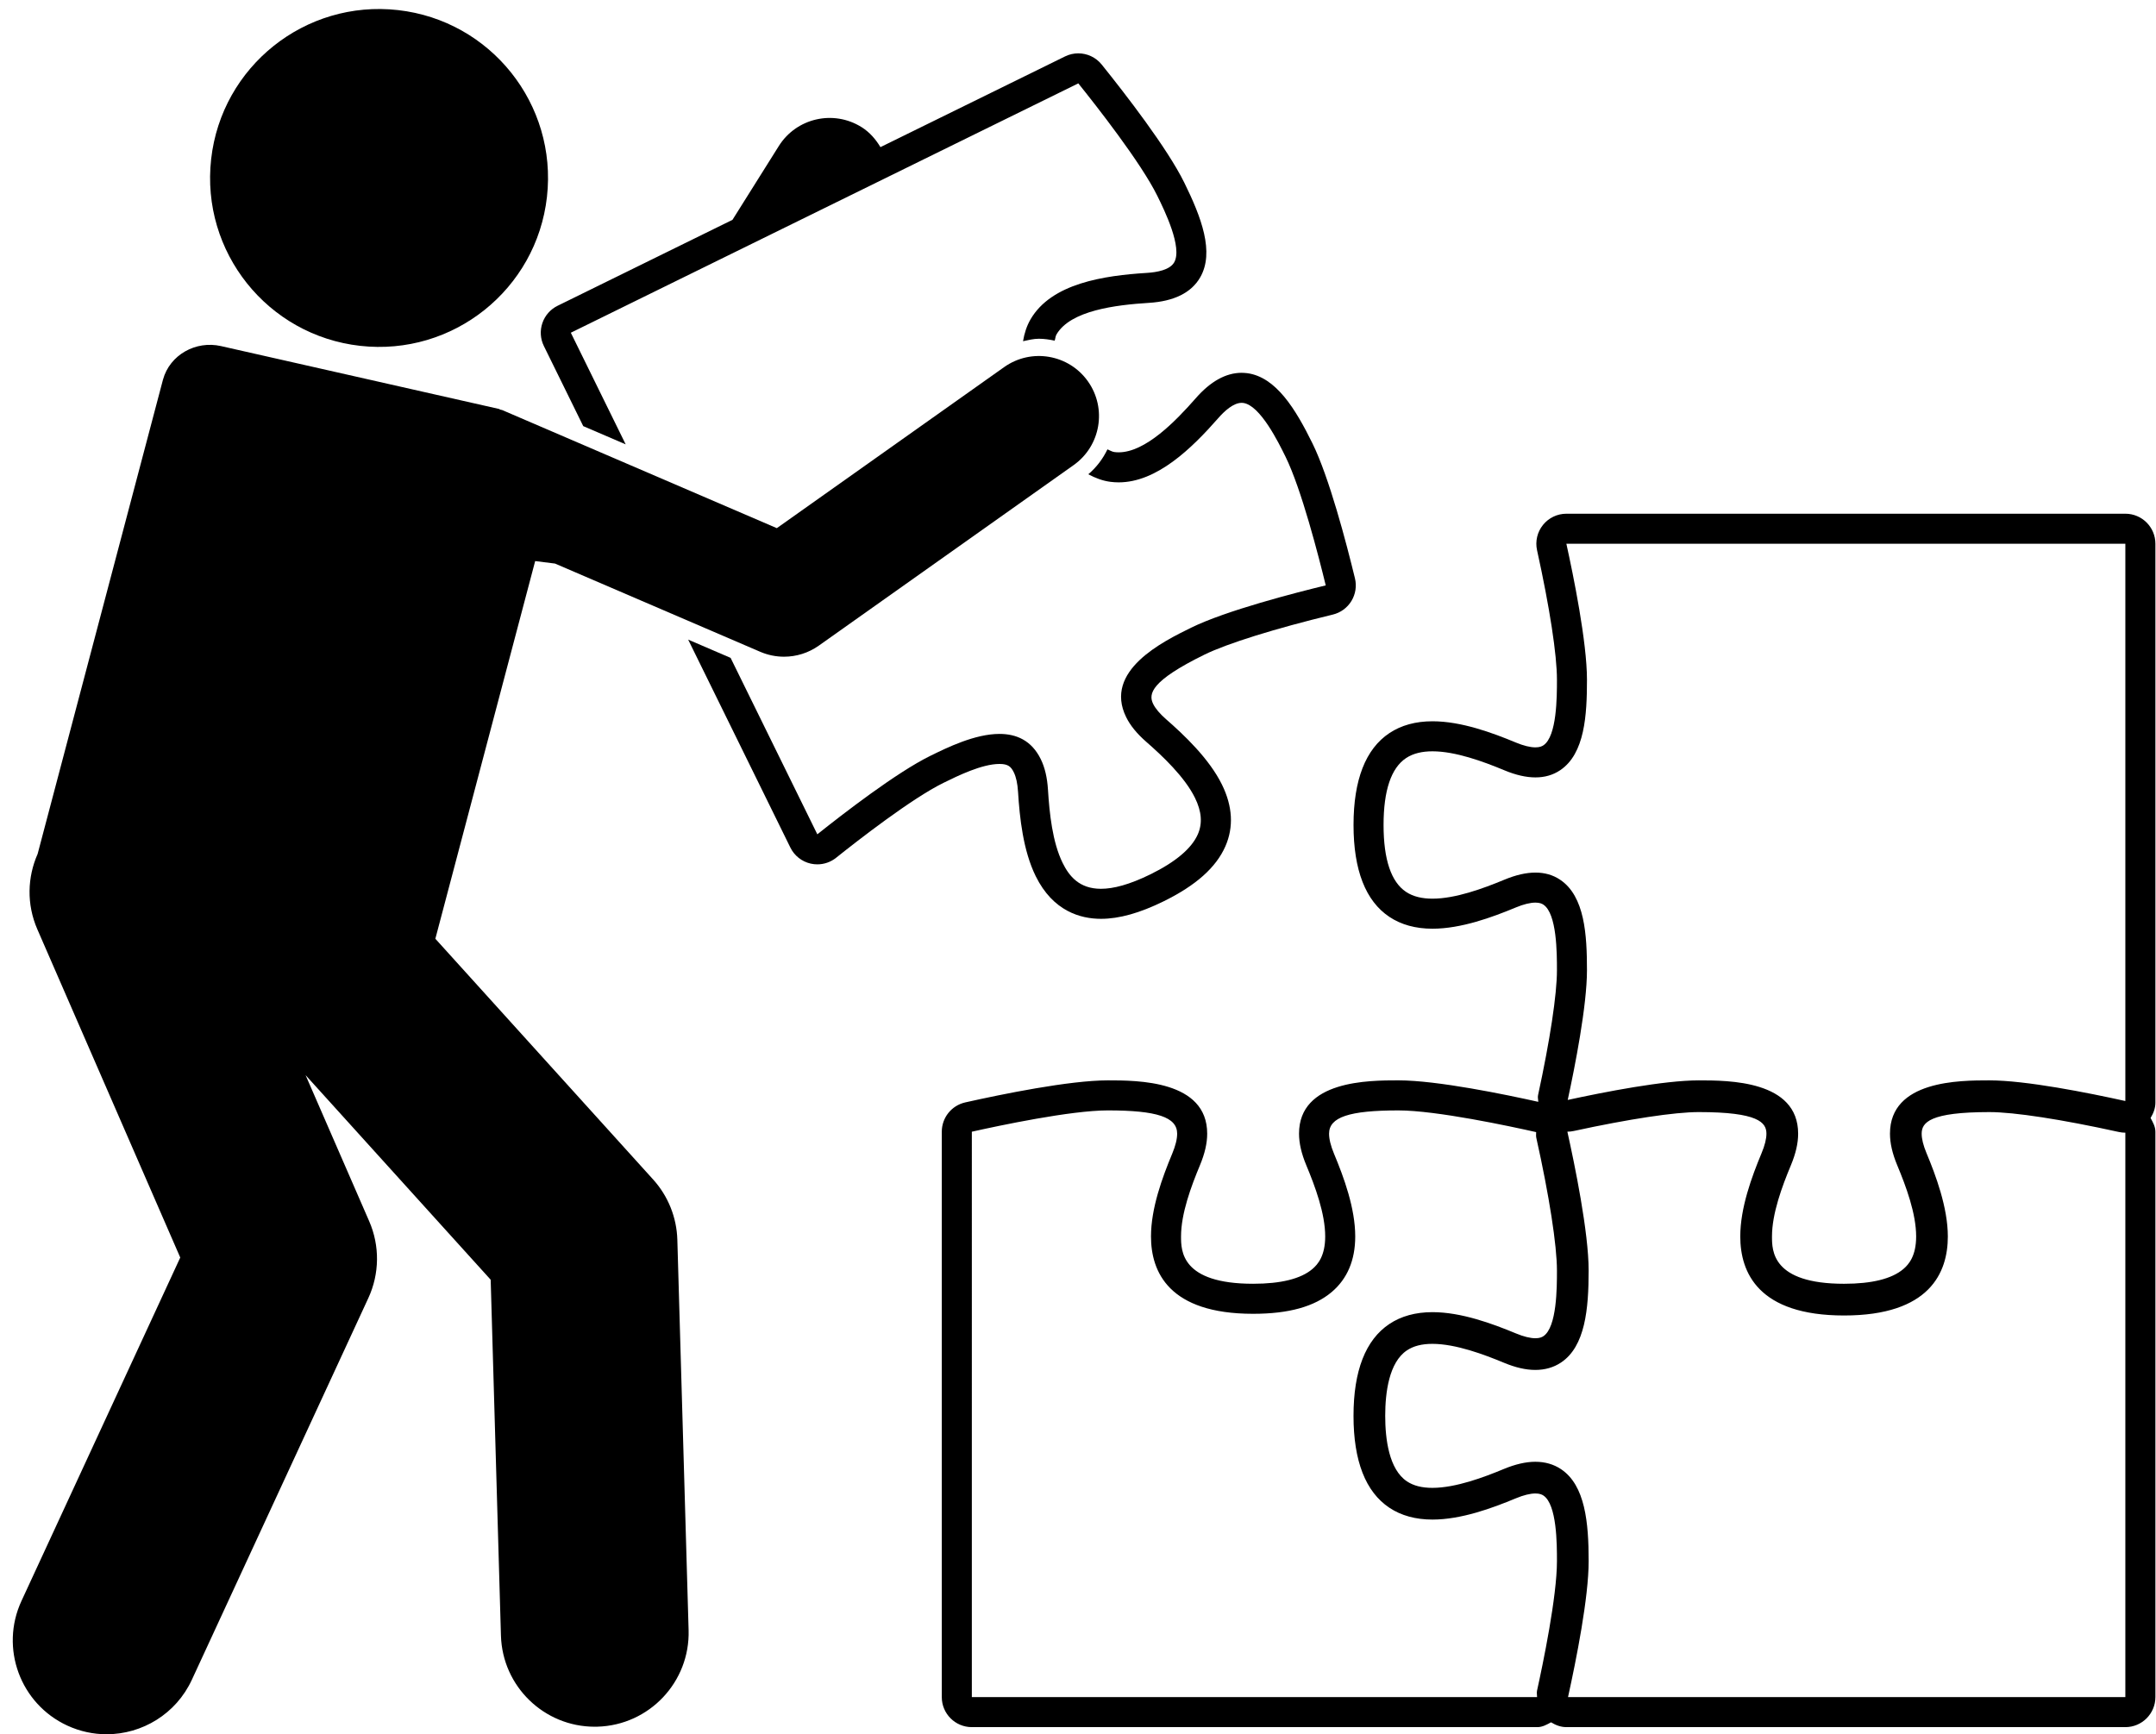
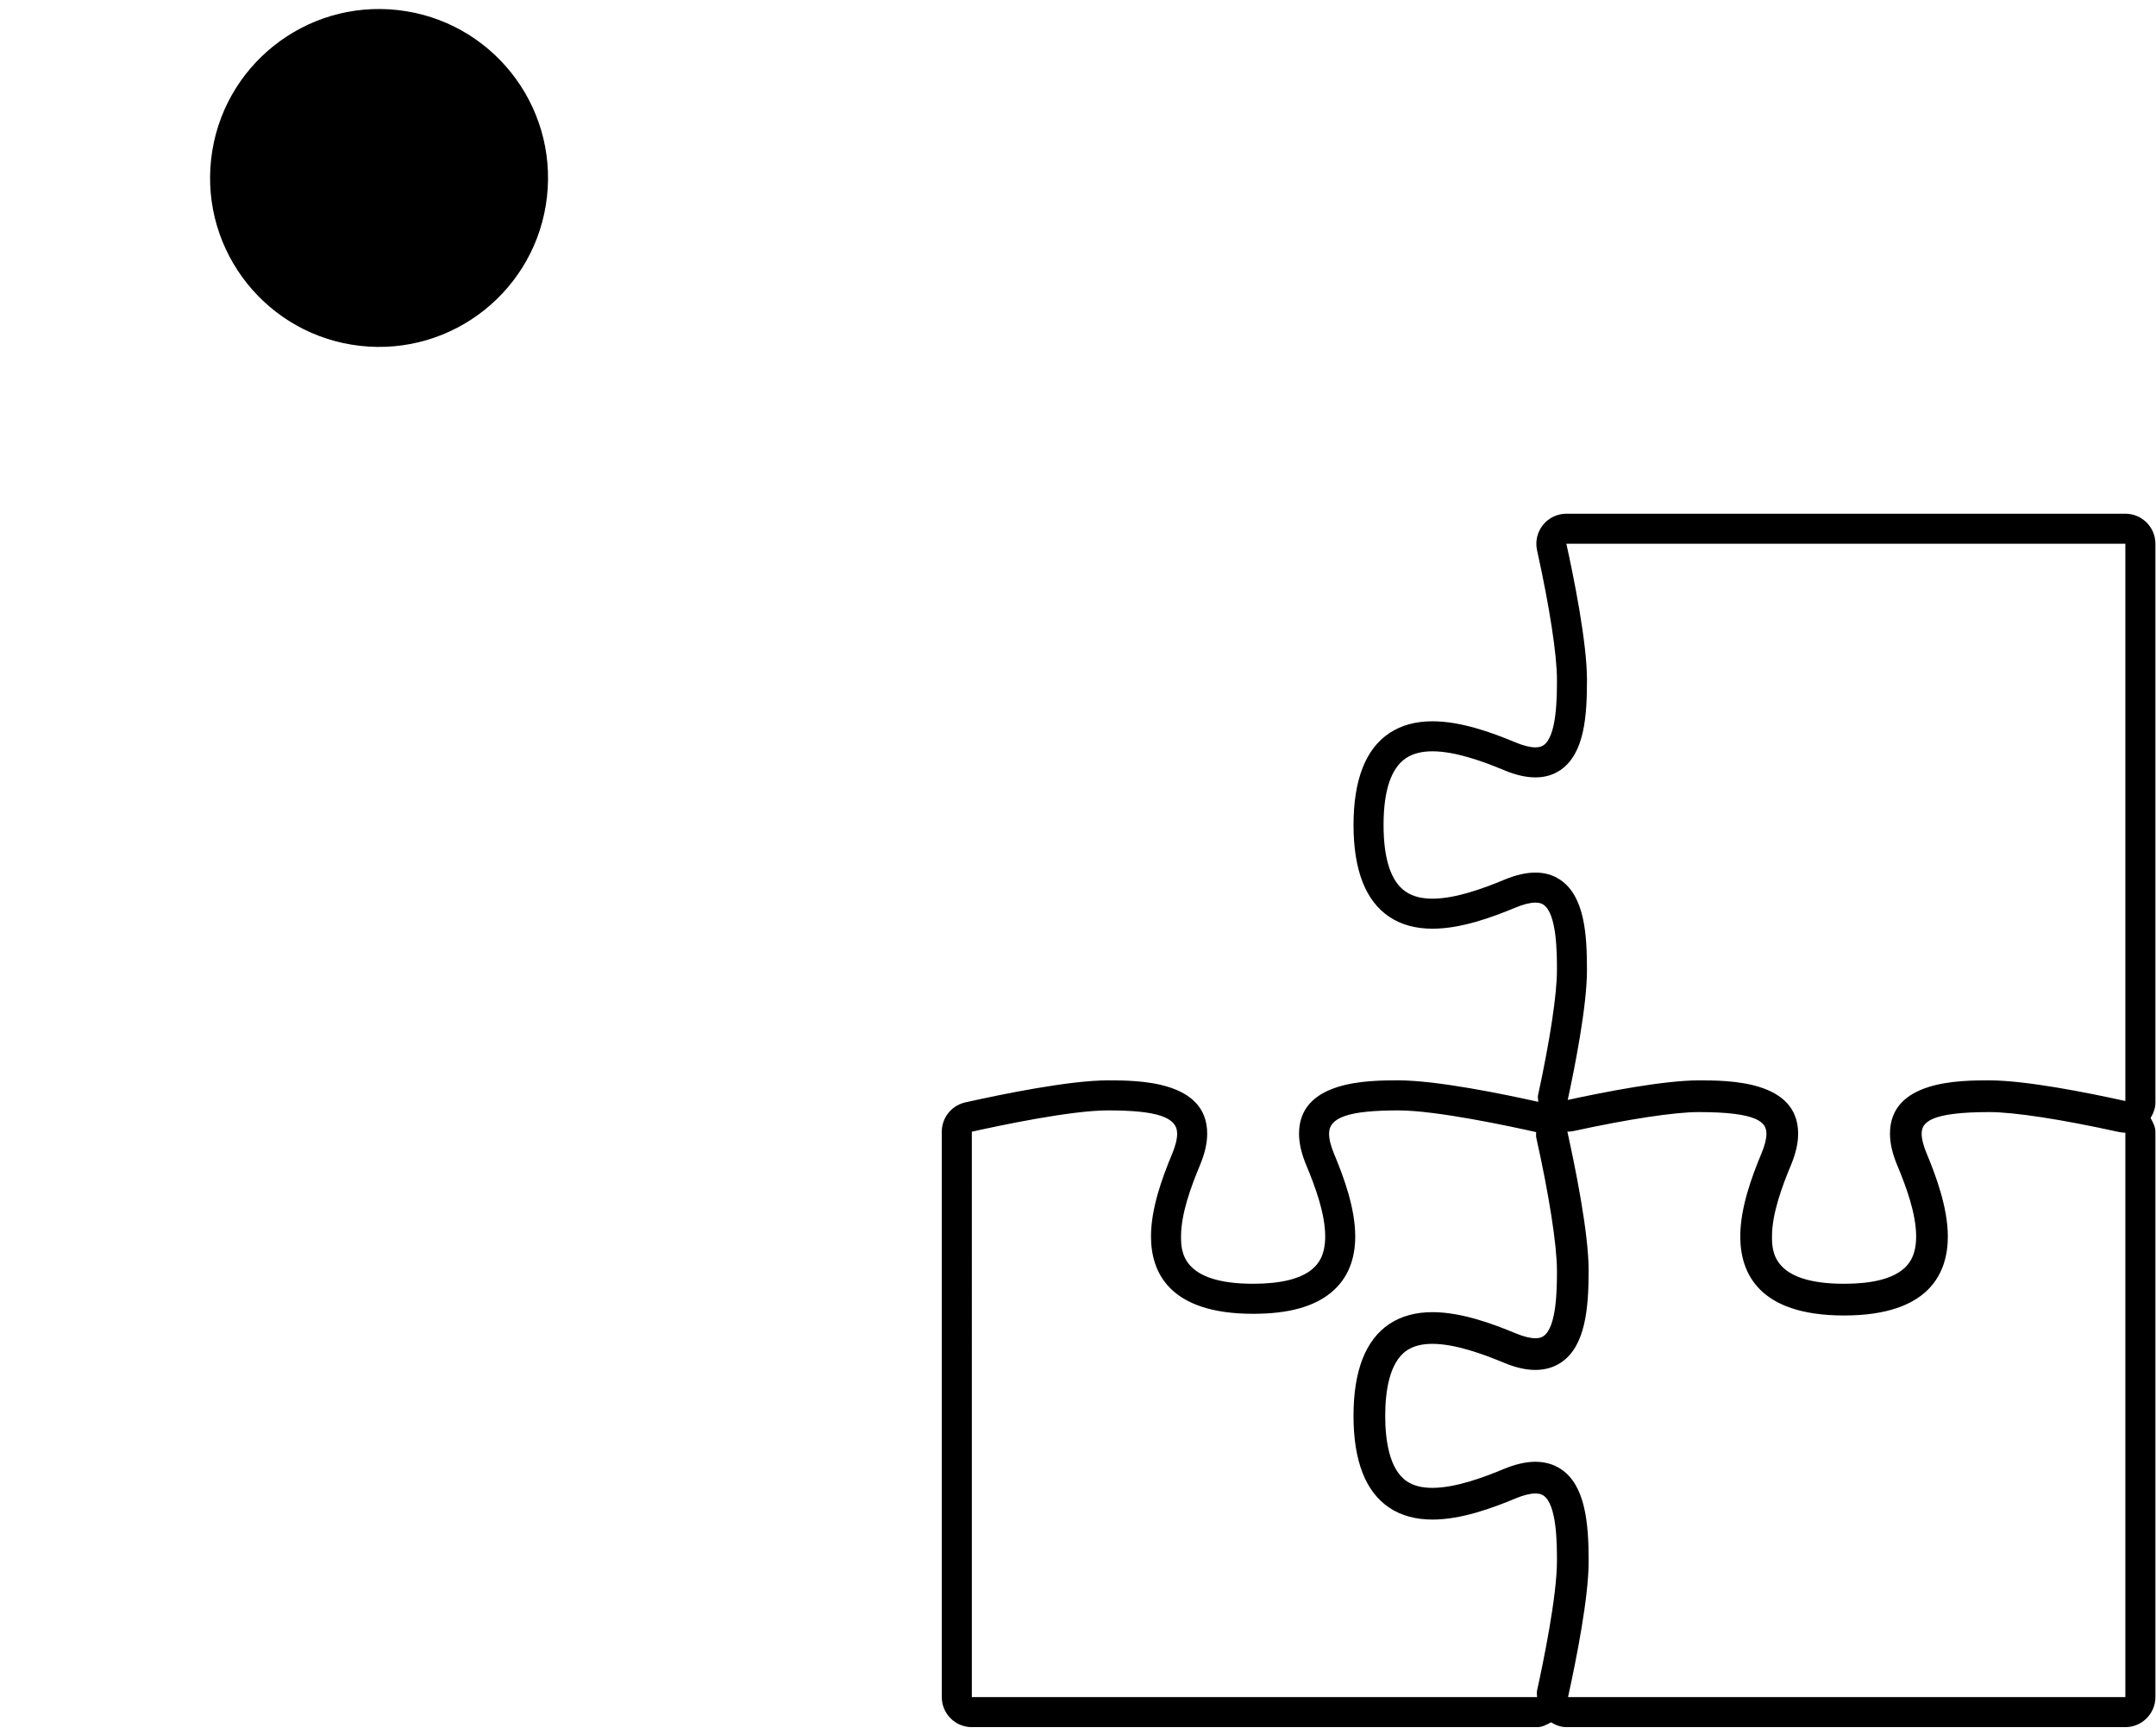
<svg xmlns="http://www.w3.org/2000/svg" height="231.0" preserveAspectRatio="xMidYMid meet" version="1.0" viewBox="-1.7 -1.2 287.1 231.0" width="287.1" zoomAndPan="magnify">
  <g id="change1_1">
    <path d="M285.32,145.656v-74.436c0-2.209-1.791-4-4-4h-74.435c-1.212,0-2.359,0.549-3.118,1.495 c-0.759,0.945-1.049,2.183-0.788,3.365c1.684,7.638,2.65,13.923,2.65,17.245c0,2.256,0,7.539-1.802,8.74 c-0.178,0.118-0.478,0.273-1.06,0.273c-0.695,0-1.593-0.221-2.596-0.638c-3.174-1.322-7.303-2.837-11.115-2.837 c-2.241,0-4.173,0.531-5.742,1.578c-3.166,2.106-4.773,6.223-4.773,12.235c0,6.008,1.606,10.126,4.775,12.238 c1.567,1.045,3.498,1.576,5.739,1.576c3.812,0,7.941-1.515,11.113-2.836c1.005-0.419,1.904-0.64,2.599-0.64 c0.582,0,0.883,0.155,1.058,0.272c1.804,1.202,1.804,6.483,1.804,8.739c0,3.207-0.918,9.274-2.518,16.647 c-0.064,0.294,0.029,0.582,0.032,0.876c-4.298-0.96-13.441-2.861-18.62-2.861c-3.961,0-13.239,0-13.239,7.1 c0,1.268,0.316,2.643,0.966,4.204c1.174,2.814,2.519,6.431,2.519,9.485c0,2.594-0.977,3.722-1.713,4.345 c-1.534,1.299-4.186,1.957-7.884,1.957c-9.6,0-9.6-4.415-9.6-6.301c0-3.055,1.345-6.672,2.517-9.482 c0.651-1.564,0.966-2.938,0.966-4.207c0-7.1-9.273-7.1-13.233-7.1c-5.107,0-14.085,1.838-18.982,2.935 c-1.827,0.409-3.127,2.031-3.127,3.904v75.3c0,2.209,1.791,4,4,4h75.301 c0.684,0,1.257-0.332,1.827-0.642c0.62,0.378,1.299,0.642,2.042,0.642h74.438c2.209,0,4-1.791,4-4 v-75.298c0-0.685-0.332-1.26-0.643-1.831C285.056,147.079,285.32,146.398,285.32,145.656z M202.766,115.015 c-1.24,0-2.622,0.316-4.137,0.947c-2.852,1.187-6.532,2.528-9.576,2.528c-1.338,0-2.553-0.259-3.52-0.904 c-1.988-1.325-2.993-4.321-2.993-8.909s1.005-7.585,2.993-8.909c0.967-0.646,2.183-0.904,3.521-0.904 c3.044,0,6.724,1.34,9.575,2.528c1.514,0.631,2.896,0.947,4.136,0.947c1.238,0,2.333-0.315,3.278-0.946 c3.308-2.203,3.584-7.384,3.584-12.068c0-5.017-1.814-13.893-2.743-18.105h74.435v74.219 c-5.012-1.107-13.234-2.75-18.105-2.75c-3.961,0-13.238,0-13.238,7.1c0,1.268,0.316,2.643,0.965,4.204 c1.174,2.814,2.52,6.432,2.52,9.485c0,2.594-0.978,3.722-1.713,4.346c-1.533,1.298-4.186,1.956-7.885,1.956 c-9.599,0-9.599-4.415-9.599-6.301c0-3.054,1.345-6.672,2.517-9.482c0.651-1.564,0.966-2.938,0.966-4.207 c0-7.1-9.274-7.1-13.235-7.1c-4.665,0-12.503,1.534-17.448,2.606c0.964-4.458,2.562-12.551,2.562-17.268 c0-4.683-0.276-9.862-3.584-12.067C205.099,115.33,204.003,115.015,202.766,115.015z M127.713,149.527 c3.631-0.813,13.165-2.838,18.108-2.838c6.558,0,9.233,0.898,9.233,3.099c0,0.721-0.222,1.619-0.659,2.667 c-1.315,3.154-2.825,7.258-2.825,11.022c0,4.7,2.361,10.302,13.6,10.302c4.735,0,8.159-0.95,10.469-2.904 c2.076-1.758,3.128-4.247,3.128-7.397c0-3.767-1.511-7.869-2.826-11.022c-0.436-1.049-0.658-1.946-0.658-2.667 c0-2.201,2.677-3.099,9.238-3.099c5.056,0,14.907,2.118,18.337,2.891c0.009,0.247-0.037,0.491,0.017,0.735 c1.724,7.728,2.753,14.347,2.753,17.704c0,2.256,0,7.538-1.803,8.739c-0.177,0.118-0.477,0.275-1.058,0.275 c-0.695,0-1.592-0.222-2.595-0.641c-3.178-1.321-7.307-2.834-11.119-2.834c-2.242,0-4.174,0.53-5.743,1.577 c-3.167,2.114-4.772,6.231-4.772,12.236c0,6.008,1.606,10.124,4.774,12.236c1.569,1.046,3.501,1.577,5.743,1.577 c3.817,0,7.944-1.515,11.113-2.836c1.005-0.419,1.903-0.64,2.598-0.64c0.582,0,0.884,0.156,1.06,0.273 c1.803,1.201,1.803,6.483,1.803,8.739c0,4.718-1.854,13.632-2.651,17.245c-0.064,0.287,0.005,0.573,0.005,0.862 h-75.27V149.527z M207.104,224.827c1.105-5.023,2.747-13.259,2.747-18.107c0-5.09-0.446-10.098-3.687-12.253 c-0.972-0.649-2.124-0.981-3.418-0.981c-1.251,0-2.665,0.326-4.203,0.966c-2.585,1.077-6.384,2.509-9.501,2.509 c-1.407,0-2.515-0.283-3.389-0.866c-2.392-1.595-2.894-5.625-2.894-8.724s0.502-7.128,2.893-8.722 c0.875-0.585,1.984-0.868,3.391-0.868c3.117,0,6.917,1.432,9.503,2.507c1.557,0.649,2.932,0.966,4.2,0.966 c1.293,0,2.445-0.332,3.423-0.985c3.234-2.153,3.68-7.161,3.68-12.25c0-5.118-1.867-14.15-2.832-18.496l0,0 c0.283,0,0.567-0.03,0.849-0.092c7.373-1.6,13.441-2.519,16.645-2.519c7.92,0,9.012,1.382,9.012,2.876 c0,0.693-0.215,1.562-0.641,2.582c-1.323,3.174-2.842,7.303-2.842,11.11c0,4.8,2.398,10.523,13.821,10.523 c11.421,0,13.819-5.723,13.819-10.523c0-3.853-1.623-8.186-2.845-11.111c-0.424-1.018-0.64-1.887-0.64-2.579 c0-1.494,1.093-2.877,9.016-2.877c3.317,0,9.603,0.967,17.245,2.651c0.285,0.062,0.574,0.093,0.861,0.093 c0.001,0,0.001,0,0.001,0v75.172H207.104z" />
-     <path d="M131.396,100.547c1.154,0,1.534,0.361,1.907,1.119c0.307,0.623,0.496,1.497,0.563,2.599 c0.214,3.436,0.674,7.812,2.35,11.223c2.31,4.7,6.005,5.686,8.697,5.686c2.418,0,5.149-0.764,8.348-2.336 c4.299-2.114,6.987-4.513,8.22-7.334c1.115-2.556,0.96-5.316-0.459-8.204c-1.699-3.458-5.067-6.632-7.454-8.718 c-0.83-0.728-1.406-1.411-1.711-2.031c-0.659-1.342-0.289-3.064,6.821-6.558 c3.016-1.482,9.41-3.478,17.105-5.341c1.032-0.249,1.922-0.898,2.474-1.804c0.553-0.907,0.723-1.996,0.472-3.027 c-1.158-4.768-3.431-13.44-5.648-17.95c-2.247-4.572-4.854-8.862-8.709-9.371 c-0.173-0.022-0.555-0.048-0.731-0.048c-2.093,0-4.153,1.144-6.122,3.401c-2.702,3.083-6.712,7.19-10.252,7.19 c-0.194,0-0.389-0.012-0.584-0.038c-0.322-0.043-0.606-0.243-0.912-0.358c-0.616,1.274-1.454,2.388-2.548,3.318 c0.942,0.508,1.915,0.872,2.935,1.006c0.372,0.049,0.742,0.072,1.109,0.072c5.08,0,9.723-4.518,13.266-8.56 c0.825-0.946,2.015-2.031,3.108-2.031c0.07,0,0.139,0.004,0.207,0.013c2.267,0.299,4.718,5.29,5.641,7.169 c2.111,4.294,4.414,13.274,5.351,17.13c-3.972,0.962-13.253,3.34-17.927,5.637 c-3.792,1.863-11.682,5.74-8.649,11.912c0.546,1.112,1.42,2.186,2.669,3.28c2.129,1.862,5.116,4.661,6.496,7.471 c0.889,1.809,1.014,3.391,0.384,4.839c-0.827,1.892-2.954,3.69-6.32,5.346 c-2.816,1.384-4.947,1.926-6.583,1.926c-2.903,0-4.25-1.706-5.107-3.45c-1.365-2.776-1.757-6.644-1.948-9.705 c-0.101-1.658-0.418-3.005-0.966-4.117c-1.231-2.506-3.264-3.356-5.496-3.356c-3.267,0-6.963,1.818-9.215,2.924 c-4.502,2.212-11.668,7.756-15.039,10.448l-11.55-23.501l-5.651-2.432l13.611,27.698 c0.535,1.088,1.534,1.875,2.717,2.139c0.289,0.065,0.582,0.096,0.873,0.096c0.899,0,1.781-0.303,2.496-0.874 c2.891-2.308,10.071-7.903,14.307-9.984C125.86,102.119,129.06,100.547,131.396,100.547z" />
-     <path d="M81.618,57.982l-7.306-14.868l67.579-33.21c2.332,2.899,8.352,10.562,10.532,14.999 c0.923,1.879,3.377,6.871,2.23,8.848c-0.582,1.003-2.291,1.312-3.621,1.394 c-5.755,0.359-12.716,1.387-15.506,6.193c-0.511,0.881-0.82,1.862-0.996,2.905 c0.696-0.146,1.385-0.327,2.109-0.327c0.717,0,1.417,0.11,2.106,0.255c0.092-0.271,0.097-0.58,0.24-0.826 c1.859-3.201,7.907-3.934,12.294-4.207c3.353-0.207,5.652-1.345,6.833-3.381c1.952-3.363,0.143-8.053-2.101-12.618 c-2.261-4.602-7.866-11.838-11.005-15.741c-0.779-0.969-1.937-1.493-3.118-1.493c-0.596,0-1.199,0.133-1.763,0.41 l-24.581,12.08c-0.626-1.034-1.42-1.974-2.513-2.662c-3.76-2.353-8.691-1.211-11.03,2.529l-6.163,9.817 l-23.291,11.447c-0.952,0.468-1.68,1.295-2.022,2.3c-0.342,1.003-0.272,2.102,0.196,3.054l5.245,10.673 L81.618,57.982z" />
    <path d="M26.418,19.984c-1.391,12.349,7.493,23.486,19.841,24.877c12.349,1.39,23.486-7.492,24.876-19.84 c1.391-12.349-7.491-23.486-19.841-24.878C38.946-1.246,27.808,7.636,26.418,19.984z" />
-     <path d="M99.546,85.614c1.015,0.435,2.09,0.649,3.16,0.649c1.632,0,3.252-0.498,4.626-1.472l33.939-24.048 c3.605-2.554,4.457-7.548,1.903-11.152c-2.555-3.606-7.547-4.457-11.152-1.902l-30.276,21.453L74.334,57.353 l-9.17-3.943c-0.101-0.044-0.208-0.027-0.31-0.066l-0.024-0.06l-37.109-8.392 c-3.342-0.757-6.807,1.157-7.715,4.463c-0.007,0.024-0.013,0.049-0.02,0.073L3.31,112.534 c-1.361,3.083-1.49,6.698-0.038,10.033l19.031,43.718L1.156,212.028c-2.896,6.267-0.165,13.694,6.102,16.592 c1.699,0.786,3.481,1.157,5.237,1.157c4.722,0,9.242-2.69,11.354-7.258l23.5-50.835 c1.497-3.237,1.539-6.963,0.114-10.234l-8.47-19.456l24.647,27.247l1.367,47.393 c0.196,6.779,5.752,12.14,12.488,12.14c0.122,0,0.245-0.002,0.367-0.005c6.901-0.2,12.334-5.955,12.135-12.856 l-1.5-51.999c-0.086-2.974-1.229-5.819-3.224-8.025l-29-32.061l13.292-50.301l2.641,0.331l11.45,4.924 L99.546,85.614z" />
  </g>
</svg>